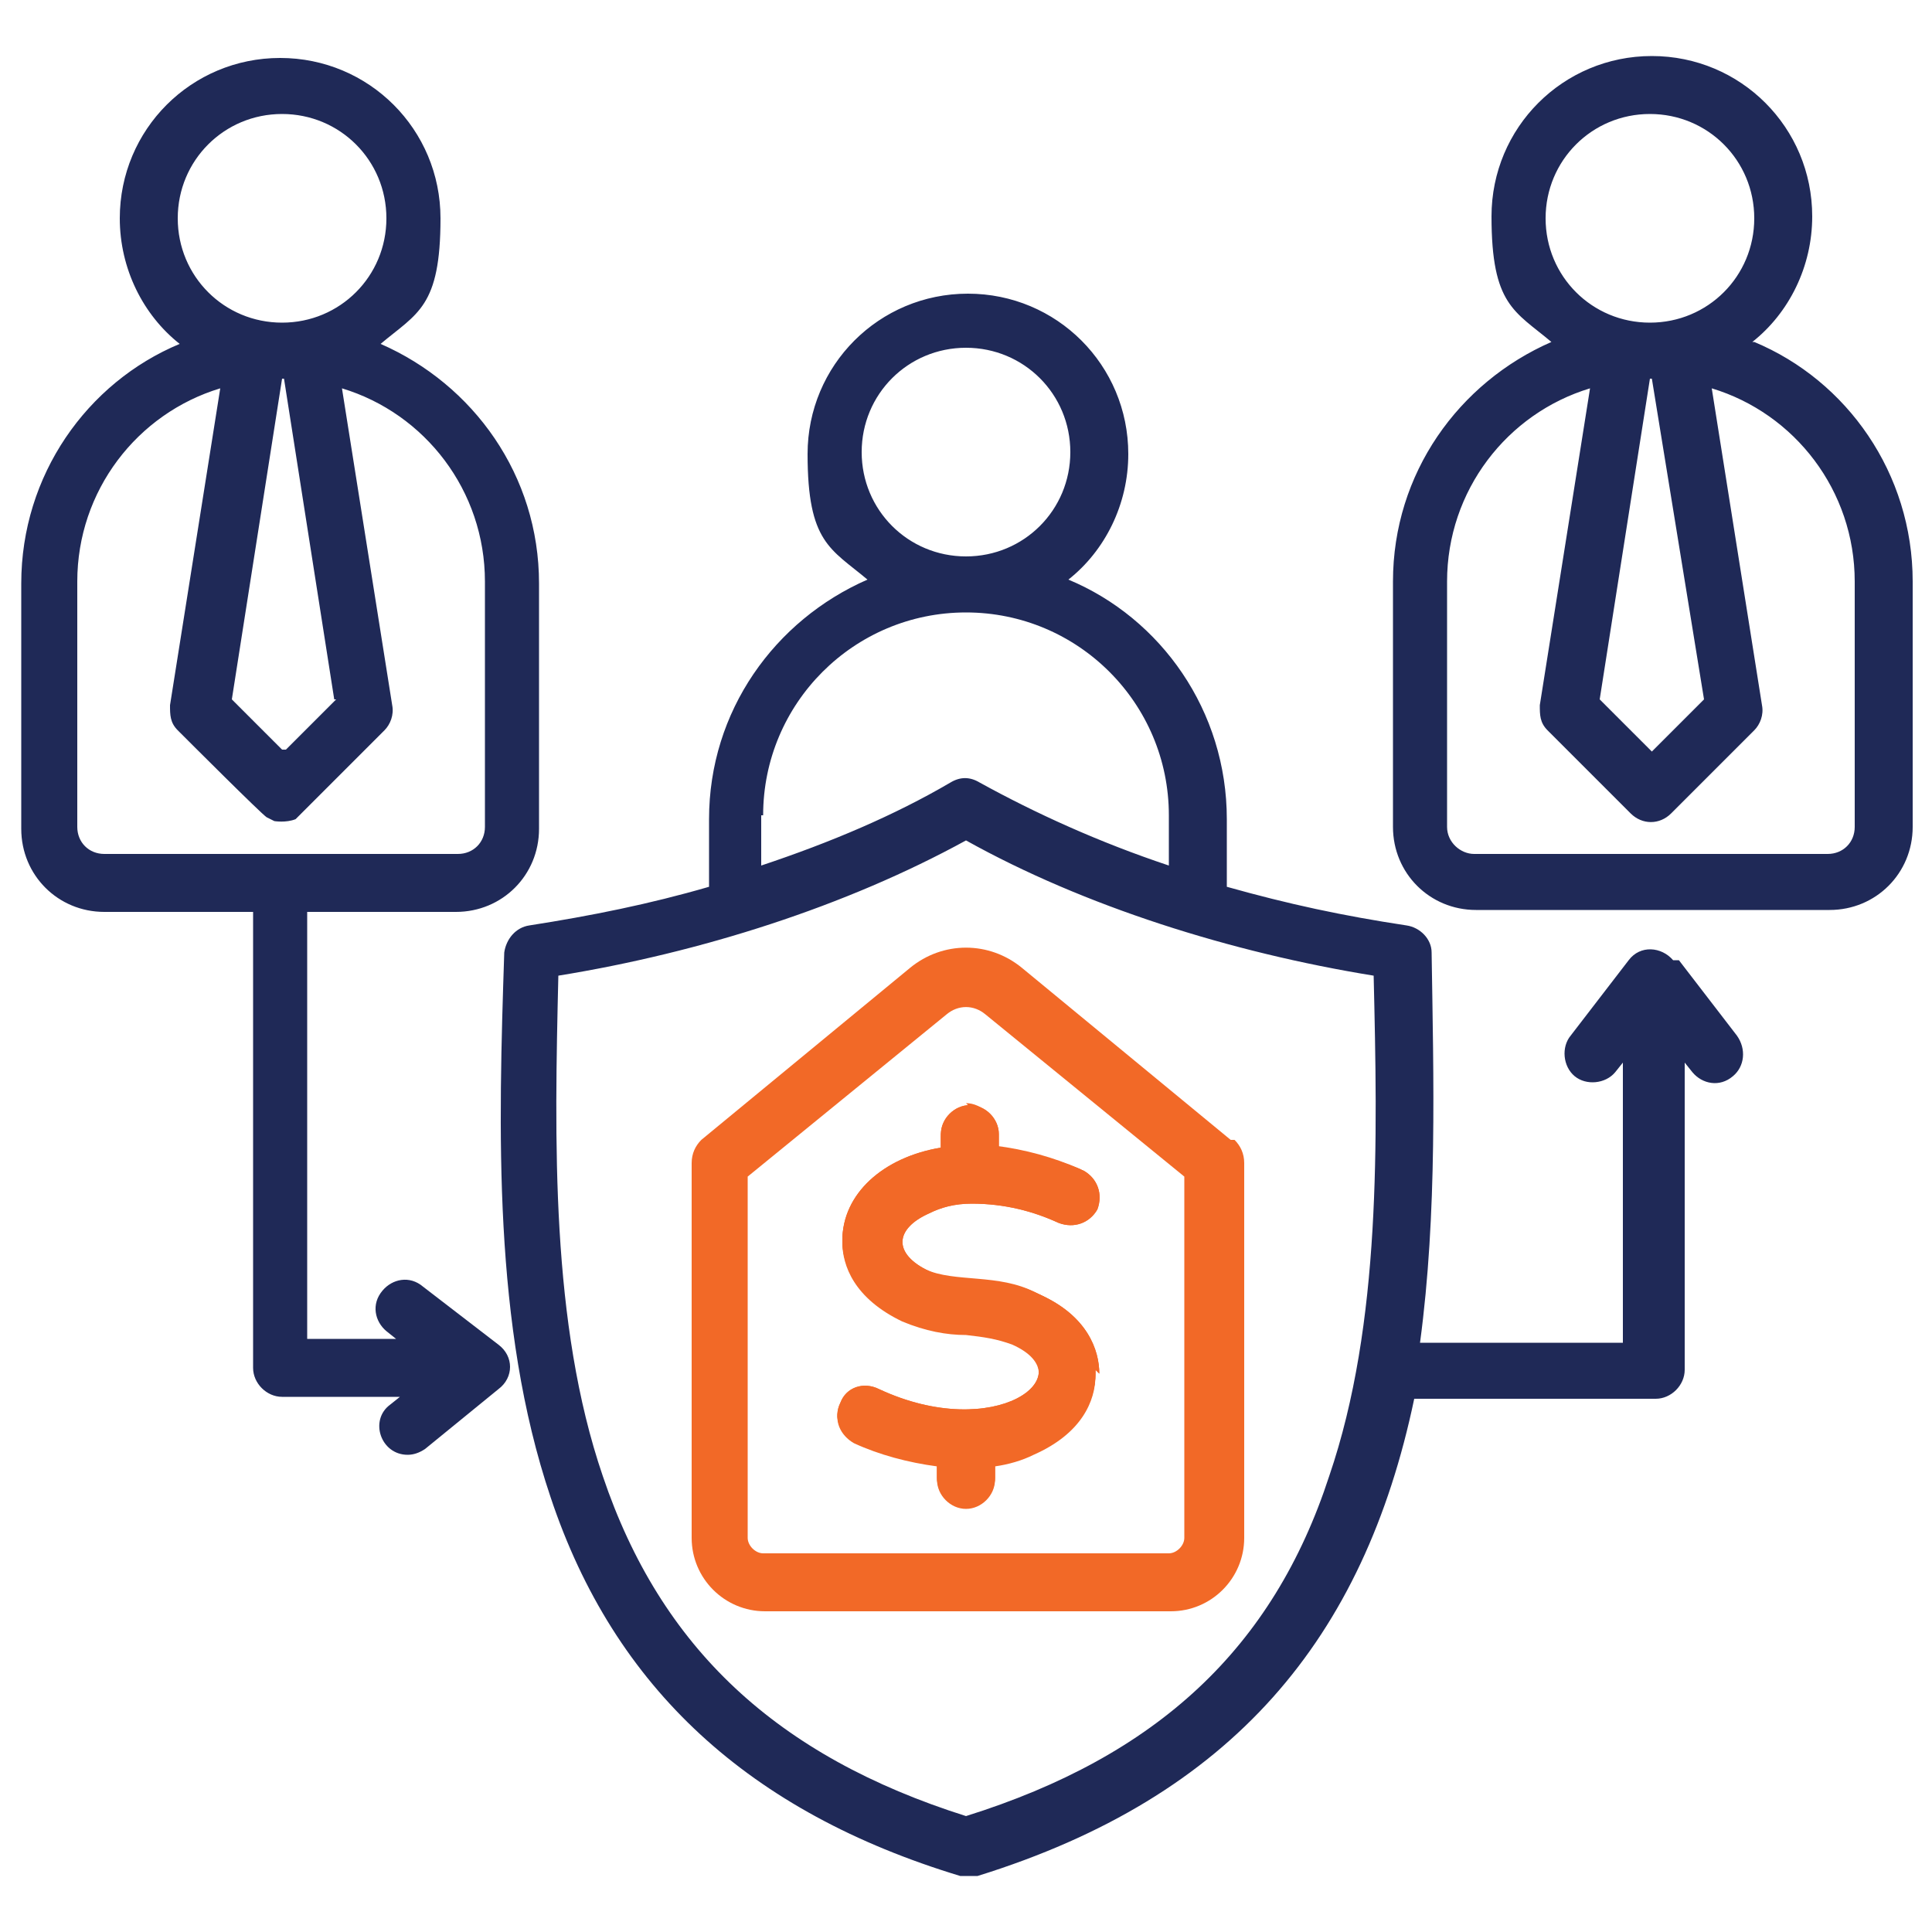
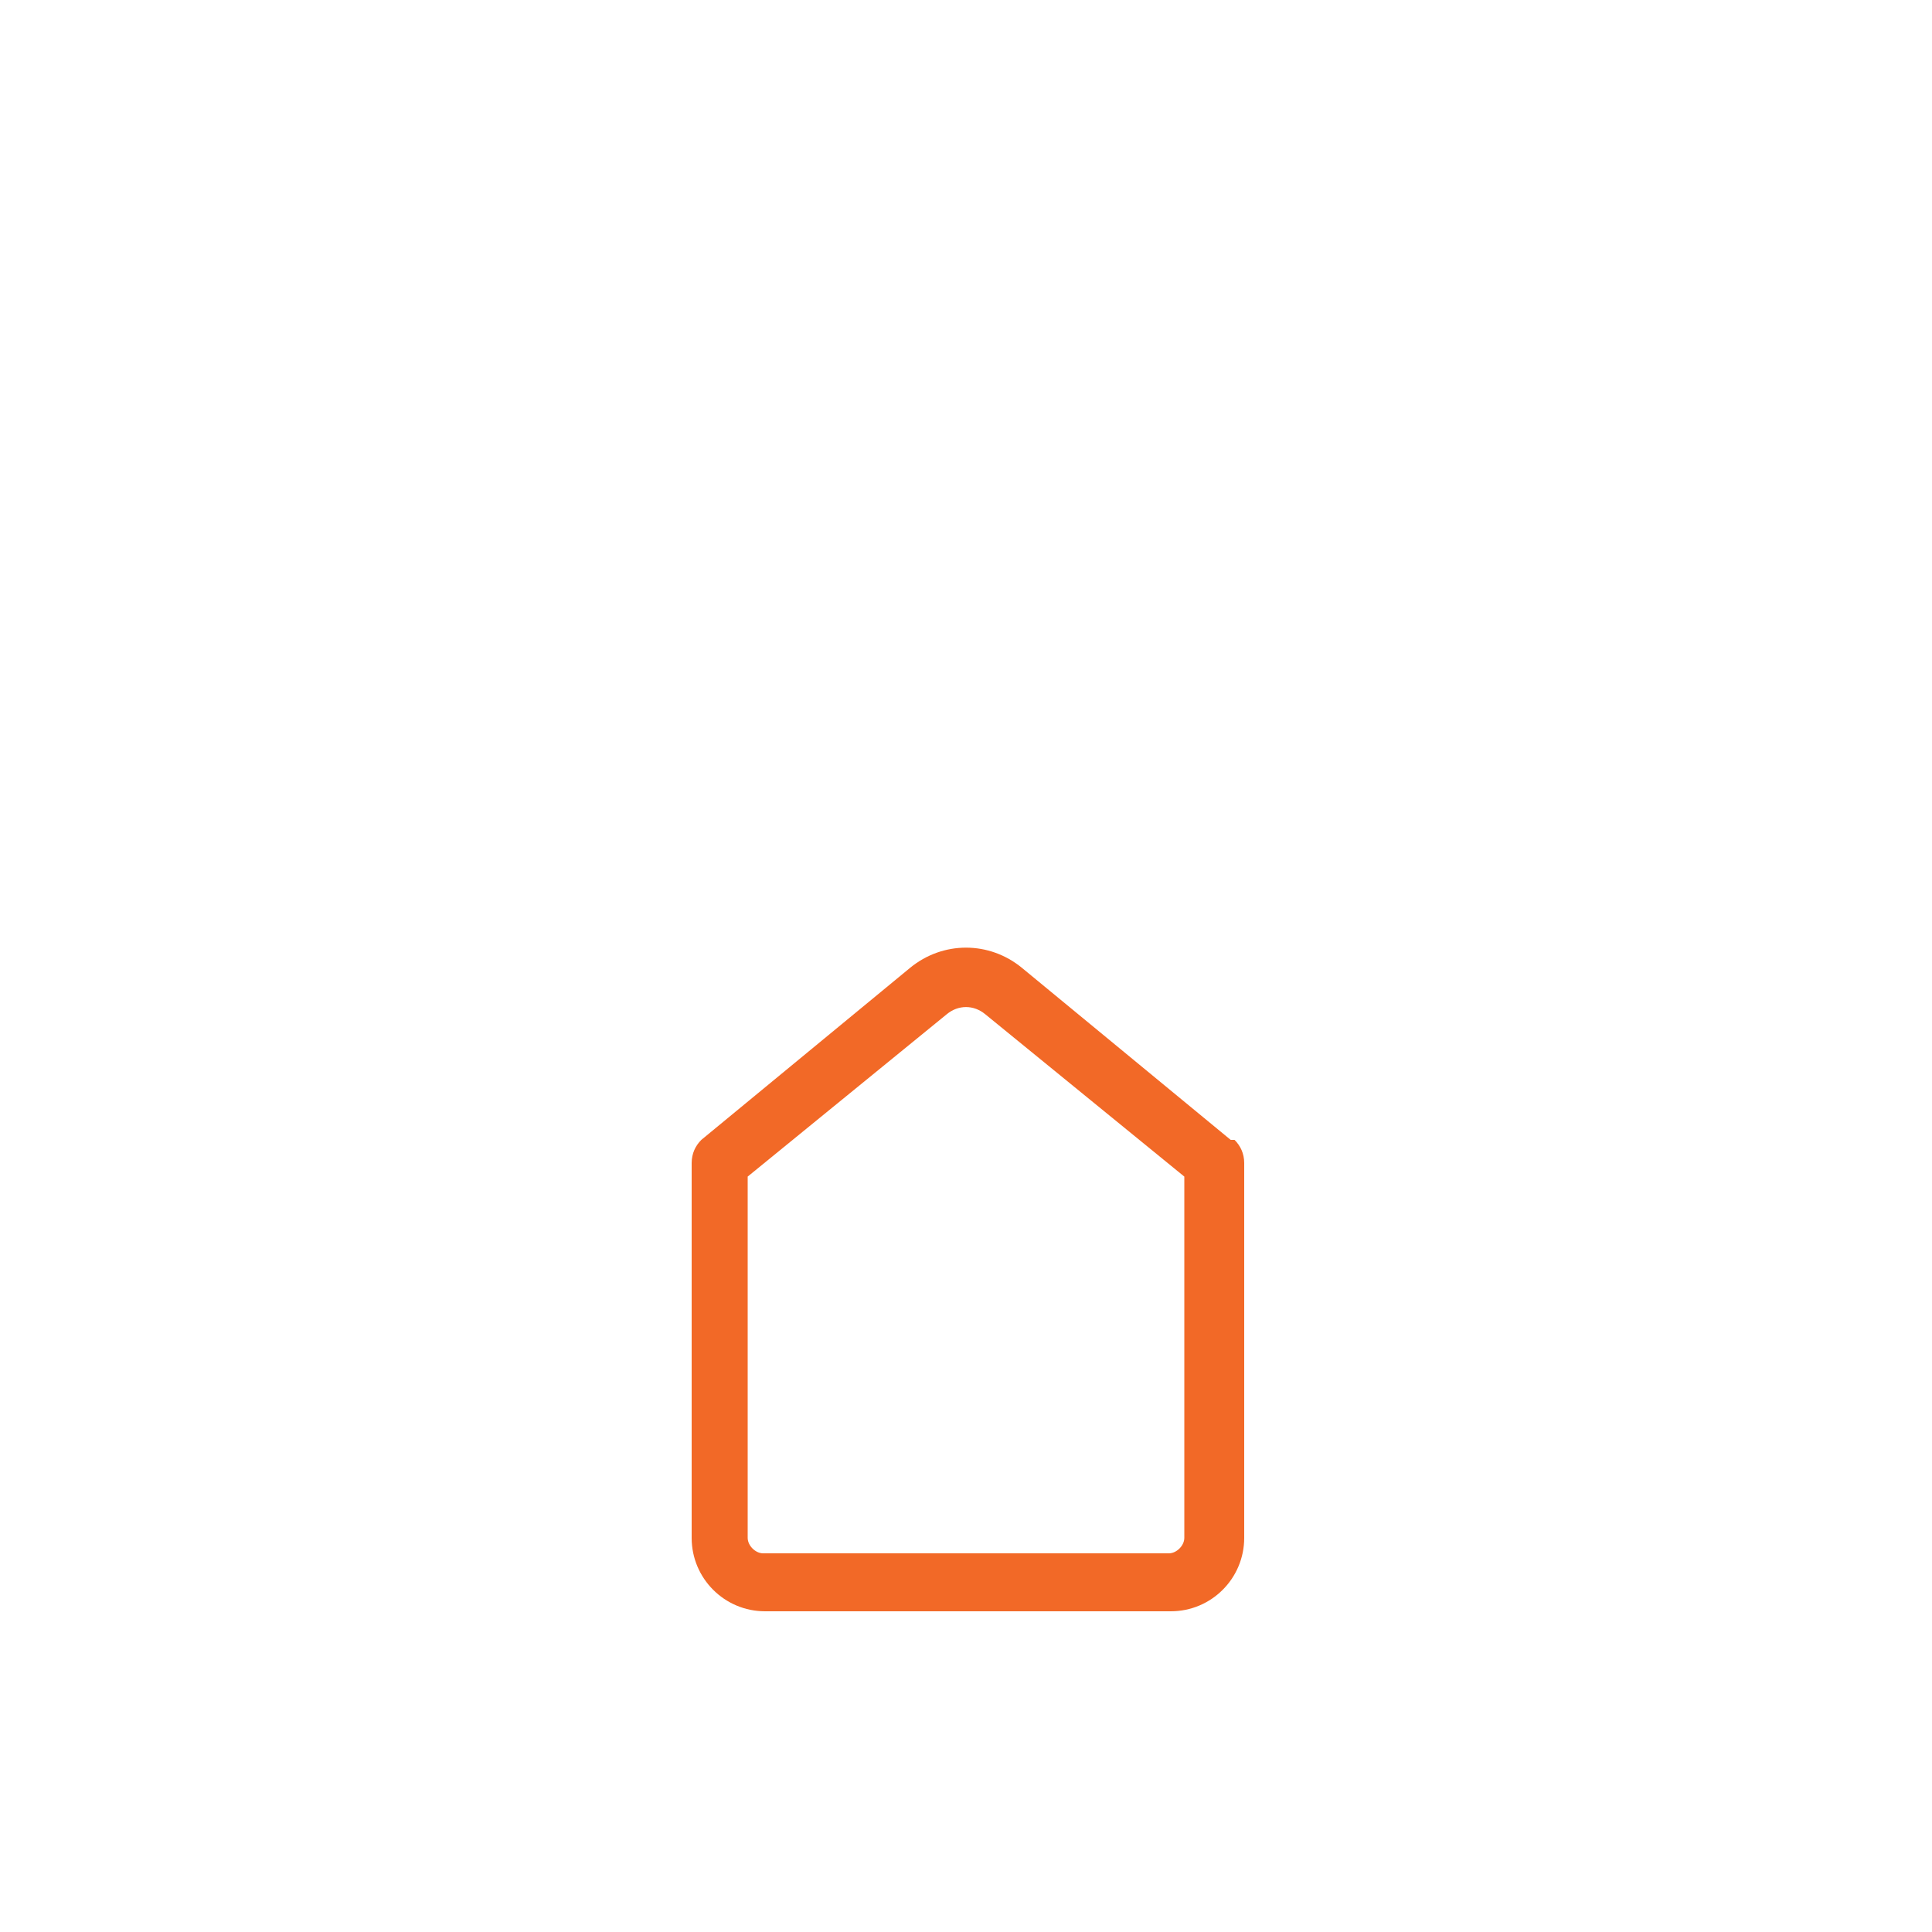
<svg xmlns="http://www.w3.org/2000/svg" id="Layer_1" version="1.1" viewBox="0 0 100 100">
  <defs>
    <style>
      .st0 {
        fill: #f26927;
      }

      .st0, .st1 {
        fill-rule: evenodd;
      }

      .st1 {
        fill: #1f2957;
      }
    </style>
  </defs>
-   <path class="st1" d="M96,42.8c0,.8-.6,1.4-1.4,1.4h-18.3c-.7,0-1.4-.6-1.4-1.4v-12.7c0-4.7,3.1-8.7,7.4-10l-2.6,16.4c0,.5,0,.9.4,1.3l4.3,4.3c.6.6,1.5.6,2.1,0l4.3-4.3c.3-.3.5-.8.4-1.3l-2.6-16.4c4.3,1.3,7.4,5.3,7.4,10v12.7h0ZM85.4,5.9c3,0,5.4,2.4,5.4,5.4s-2.4,5.4-5.4,5.4-5.4-2.4-5.4-5.4,2.4-5.4,5.4-5.4ZM88.2,36.2l-2.7-16.6h-.1l-2.6,16.6,2.7,2.7,2.7-2.7ZM90.7,17.7c1.9-1.5,3.1-3.9,3.1-6.5,0-4.6-3.7-8.3-8.3-8.3s-8.3,3.7-8.3,8.3,1.2,4.9,3.1,6.5c-4.8,2.1-8.2,6.8-8.2,12.4v12.7c0,2.4,1.9,4.3,4.3,4.3h18.3c2.4,0,4.3-1.9,4.3-4.3v-12.7c0-5.6-3.4-10.4-8.2-12.4ZM50,94c9.9-3.1,15.9-8.7,18.8-17.6,2.7-7.9,2.5-17.4,2.3-25.9-7.4-1.2-15-3.6-21.1-7-6.2,3.4-13.7,5.8-21.1,7-.2,8.5-.4,18,2.3,25.9,3,8.9,9,14.5,18.8,17.6ZM39.5,42.2c0-5.8,4.7-10.5,10.5-10.5s10.5,4.7,10.5,10.5v2.6c-3.6-1.2-6.9-2.7-9.8-4.3-.5-.3-1-.3-1.5,0-2.9,1.7-6.2,3.1-9.8,4.3v-2.6h0ZM50,18c3,0,5.4,2.4,5.4,5.4s-2.4,5.4-5.4,5.4-5.4-2.4-5.4-5.4,2.4-5.4,5.4-5.4h0ZM86.6,49.7c-.6-.7-1.7-.8-2.3,0l-3,3.9c-.5.6-.4,1.6.2,2.1.6.5,1.6.4,2.1-.2l.4-.5v14.5h-10.5c.9-6.7.7-13.7.6-20.2,0-.7-.6-1.3-1.3-1.4-3.3-.5-6.1-1.1-9.3-2v-3.5c0-5.6-3.4-10.4-8.2-12.4,1.9-1.5,3.1-3.9,3.1-6.5,0-4.6-3.7-8.3-8.3-8.3s-8.3,3.7-8.3,8.3,1.2,4.9,3.1,6.5c-4.8,2.1-8.2,6.8-8.2,12.4v3.5c-3.1.9-6.1,1.5-9.3,2-.7.1-1.2.7-1.3,1.4-.3,9.1-.6,19.3,2.4,28.2,3.3,9.9,10.3,16.3,21.2,19.6.3,0,.6,0,.9,0,13.2-4.1,20-12.3,22.6-24.7h12.5c.8,0,1.5-.7,1.5-1.5v-15.9l.4.5c.5.6,1.4.8,2.1.2.6-.5.7-1.4.2-2.1l-3-3.9ZM4,42.8v-12.7c0-4.7,3.1-8.7,7.4-10l-2.6,16.4c0,.5,0,.9.4,1.3.6.6,4.3,4.3,4.6,4.5l.4.2s.6.1,1.1-.1c0,0,0,0,0,0l.3-.3,4.3-4.3c.3-.3.5-.8.4-1.3l-2.6-16.4c4.3,1.3,7.4,5.3,7.4,10v12.7c0,.8-.6,1.4-1.4,1.4H5.4c-.8,0-1.4-.6-1.4-1.4h0ZM14.6,5.9c3,0,5.4,2.4,5.4,5.4s-2.4,5.4-5.4,5.4-5.4-2.4-5.4-5.4,2.4-5.4,5.4-5.4ZM17.3,36.2l-2.6-16.6h-.1l-2.6,16.6,2.6,2.6h.2l2.6-2.6ZM25.8,69.6c.8.6.8,1.7,0,2.3l-3.8,3.1c-.3.2-.6.3-.9.3-1.4,0-2-1.8-.9-2.6l.5-.4h-6.1c-.8,0-1.5-.7-1.5-1.5v-23.6h-7.7c-2.4,0-4.3-1.9-4.3-4.3v-12.7c0-5.6,3.4-10.4,8.2-12.4-1.9-1.5-3.1-3.9-3.1-6.5,0-4.6,3.7-8.3,8.3-8.3s8.3,3.7,8.3,8.3-1.2,4.9-3.1,6.5c4.8,2.1,8.2,6.8,8.2,12.4v12.7c0,2.4-1.9,4.3-4.3,4.3h-7.7v22.1h4.6l-.5-.4c-.6-.5-.8-1.4-.2-2.1.5-.6,1.4-.8,2.1-.2l3.9,3Z" />
-   <path class="st0" d="M56.7,70.9c0,0,0,.1,0,.2,0,1.3-.7,3-3.2,4.1-.6.3-1.3.5-2,.6v.7c0,.8-.7,1.5-1.5,1.5s-1.5-.7-1.5-1.5v-.7c-1.5-.2-3-.6-4.3-1.2-.7-.4-1.1-1.2-.7-2,.3-.8,1.2-1.1,2-.7,6,2.8,10.7-.7,6.9-2.4-.8-.3-1.5-.4-2.4-.5-1,0-2.1-.2-3.3-.7,0,0,0,0,0,0-2.5-1.2-3.1-2.9-3.1-4.1,0-2.4,2.1-4.3,5.1-4.8v-.7c0-.8.7-1.5,1.5-1.5s1.5.7,1.5,1.5v.7c1.6.2,3,.6,4.4,1.2.7.4,1,1.2.7,2-.4.7-1.2,1-2,.7-1.3-.6-2.8-1-4.5-1-.9,0-1.6.2-2.2.5,0,0,0,0,0,0-1.8.8-1.9,2.1,0,3,1.5.7,3.8.2,5.7,1.2,2.5,1.1,3.1,2.9,3.1,4.1Z" />
-   <path class="st0" d="M56.7,70.9c0,0,0,.1,0,.2,0,1.3-.7,3-3.2,4.1-.6.3-1.3.5-2,.6v.7c0,.8-.7,1.5-1.5,1.5s-1.5-.7-1.5-1.5v-.7c-1.5-.2-3-.6-4.3-1.2-.7-.4-1.1-1.2-.7-2,.3-.8,1.2-1.1,2-.7,6,2.8,10.7-.7,6.9-2.4-.8-.3-1.5-.4-2.4-.5-1,0-2.1-.2-3.3-.7,0,0,0,0,0,0-2.5-1.2-3.1-2.9-3.1-4.1,0-2.4,2.1-4.3,5.1-4.8v-.7c0-.8.7-1.5,1.5-1.5s1.5.7,1.5,1.5v.7c1.6.2,3,.6,4.4,1.2.7.4,1,1.2.7,2-.4.7-1.2,1-2,.7-1.3-.6-2.8-1-4.5-1-.9,0-1.6.2-2.2.5,0,0,0,0,0,0-1.8.8-1.9,2.1,0,3,1.5.7,3.8.2,5.7,1.2,2.5,1.1,3.1,2.9,3.1,4.1Z" />
-   <path class="st0" d="M50,57.1c.8,0,1.5.7,1.5,1.5v.7c1.6.2,3,.6,4.4,1.2.7.4,1,1.2.7,2-.4.7-1.2,1-2,.7-1.3-.6-2.8-1-4.5-1-.9,0-1.6.2-2.2.5,0,0,0,0,0,0-1.8.8-1.9,2.1,0,3,1.5.7,3.8.2,5.7,1.2,2.5,1.1,3.1,2.9,3.1,4.1,0,0,0,.1,0,.2,0,1.3-.7,3-3.2,4.1-.6.3-1.3.5-2,.6v.7c0,.8-.7,1.5-1.5,1.5s-1.5-.7-1.5-1.5v-.7c-1.5-.2-3-.6-4.3-1.2-.7-.4-1.1-1.2-.7-2,.3-.8,1.2-1.1,2-.7,6,2.8,10.7-.7,6.9-2.4-.8-.3-1.5-.4-2.4-.5-1,0-2.1-.2-3.3-.7,0,0,0,0,0,0-2.5-1.2-3.1-2.9-3.1-4.1,0-2.4,2.1-4.3,5.1-4.8v-.7c0-.8.7-1.5,1.5-1.5Z" />
  <path class="st0" d="M63.7,59l-10.8-8.9c-1.7-1.4-4.1-1.4-5.8,0l-10.8,8.9c-.3.3-.5.7-.5,1.2v19.4c0,2.1,1.7,3.8,3.8,3.8h21c2.1,0,3.8-1.7,3.8-3.8v-19.4c0-.5-.2-.9-.5-1.2ZM61.3,79.6c0,.4-.4.8-.8.8h-21c-.4,0-.8-.4-.8-.8v-18.7l10.3-8.4c.6-.5,1.4-.5,2,0l10.3,8.4v18.7Z" />
</svg>